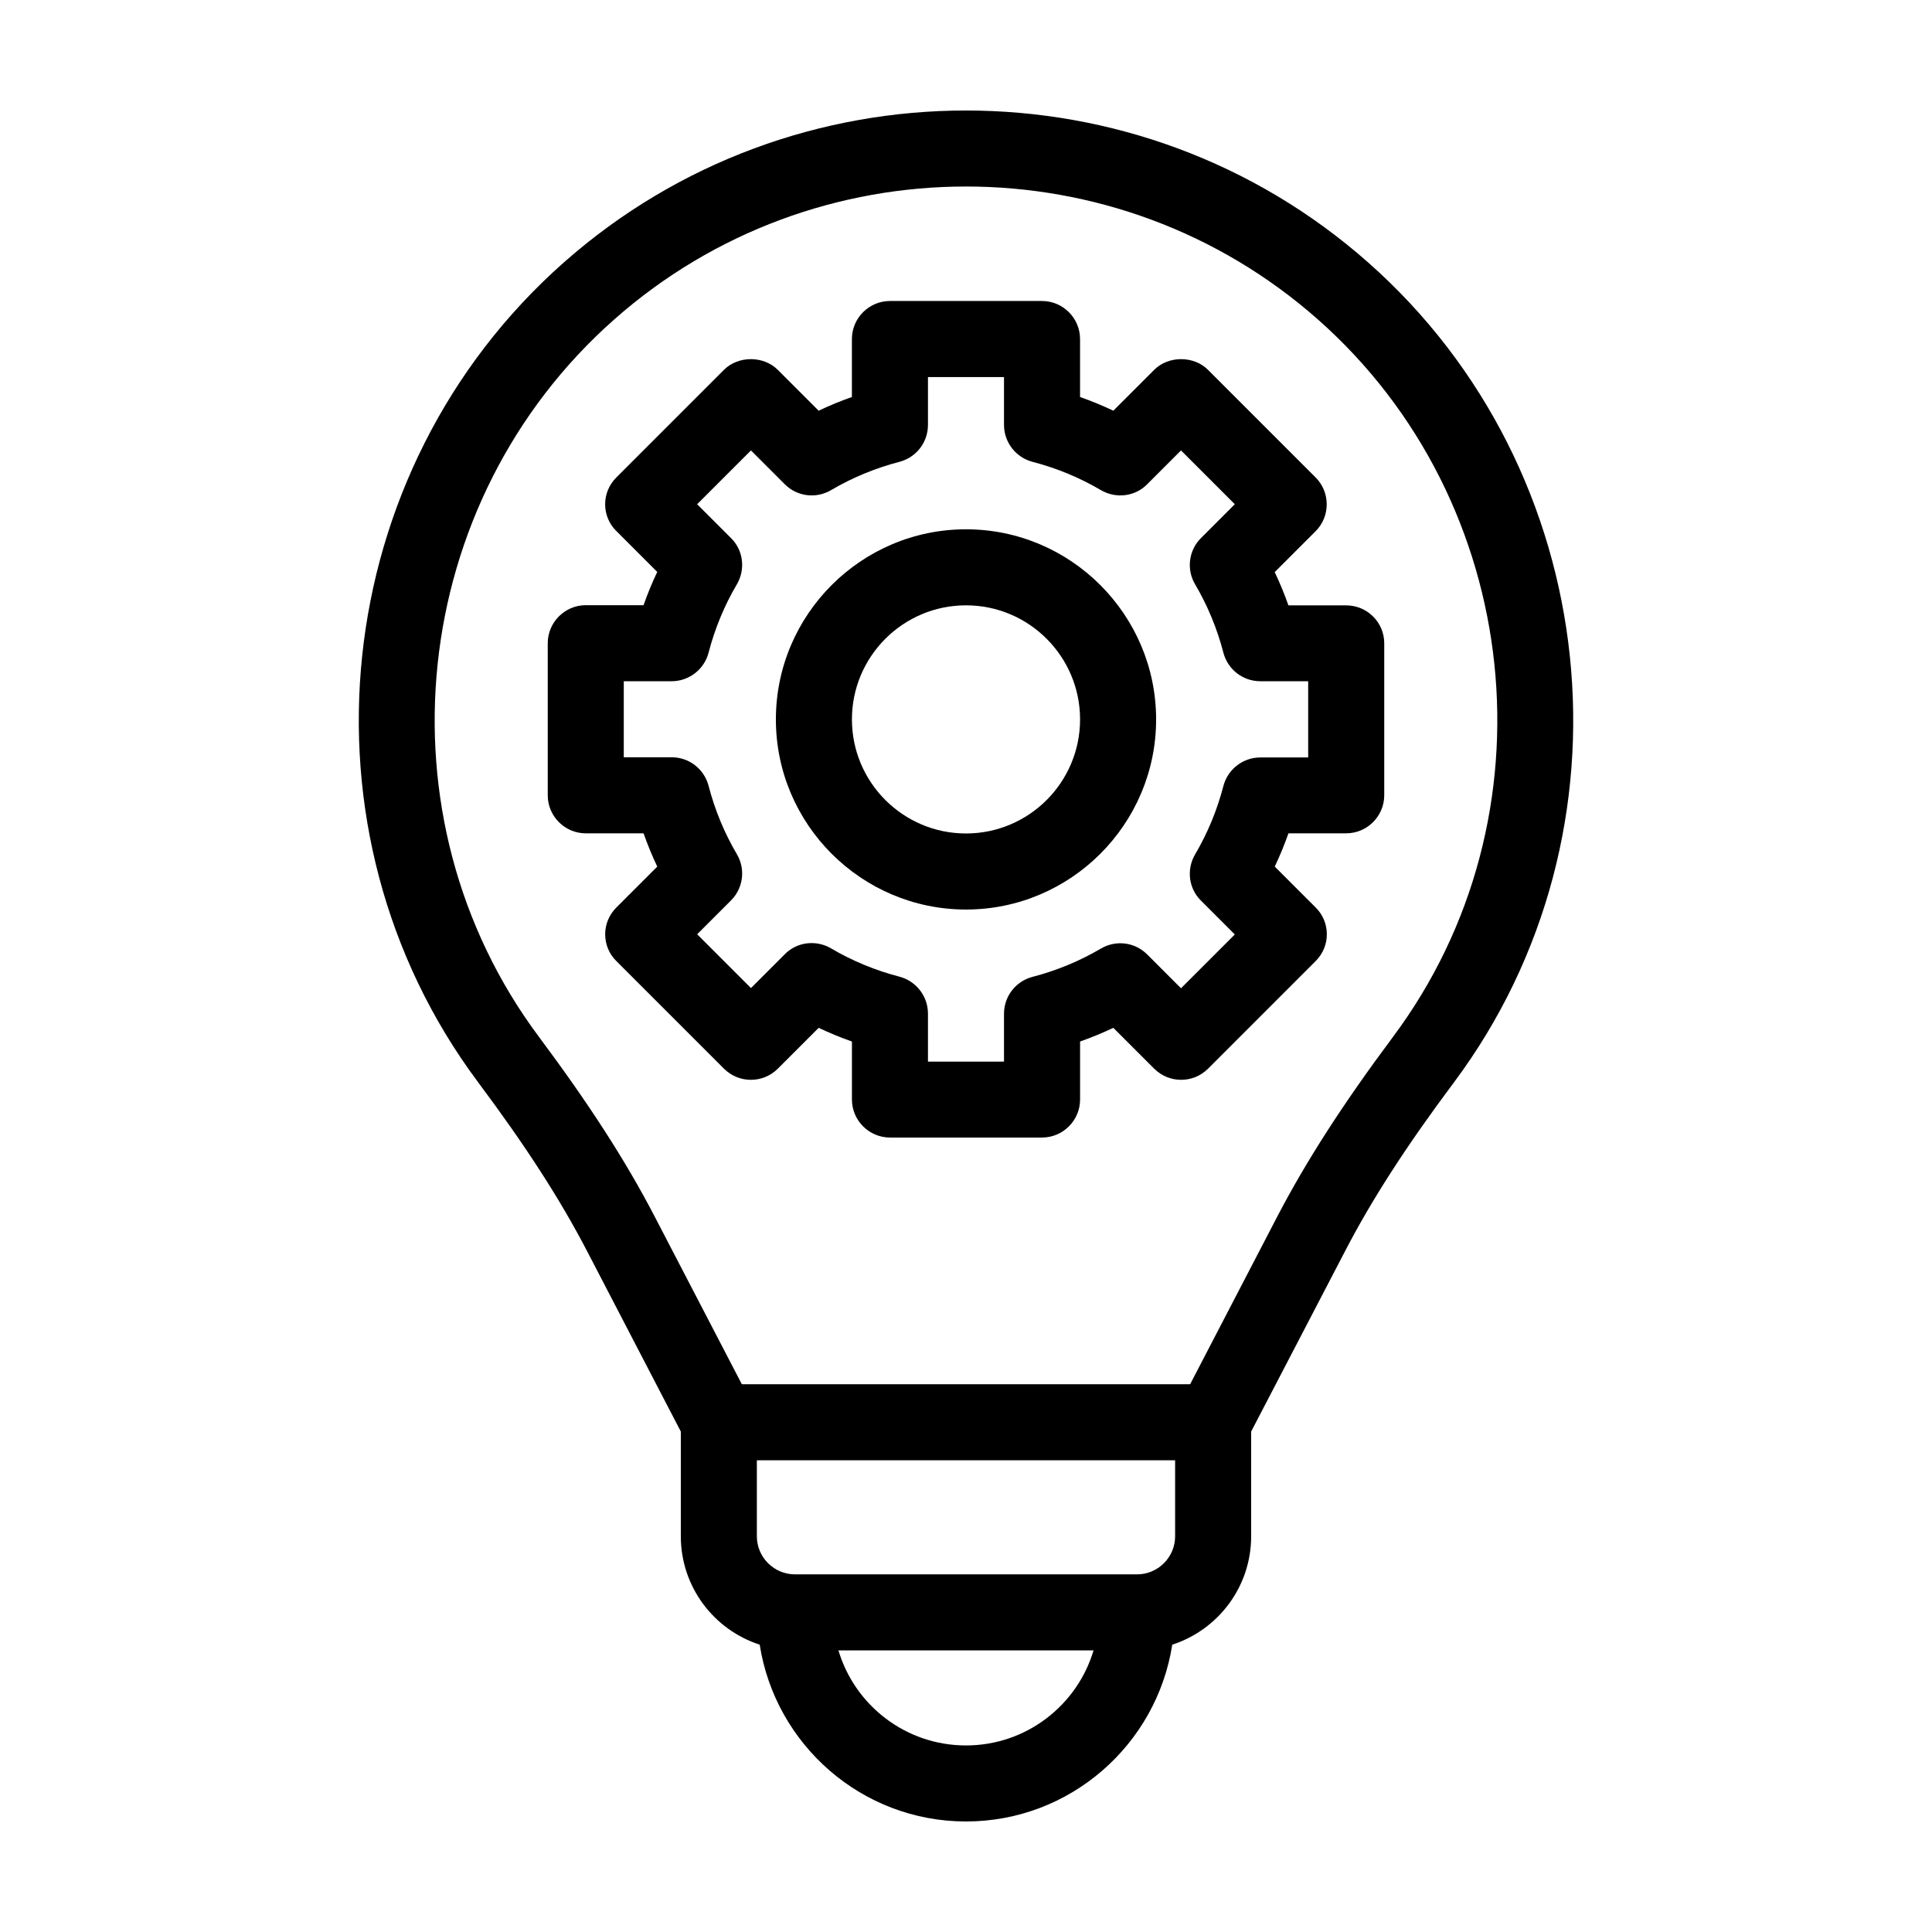
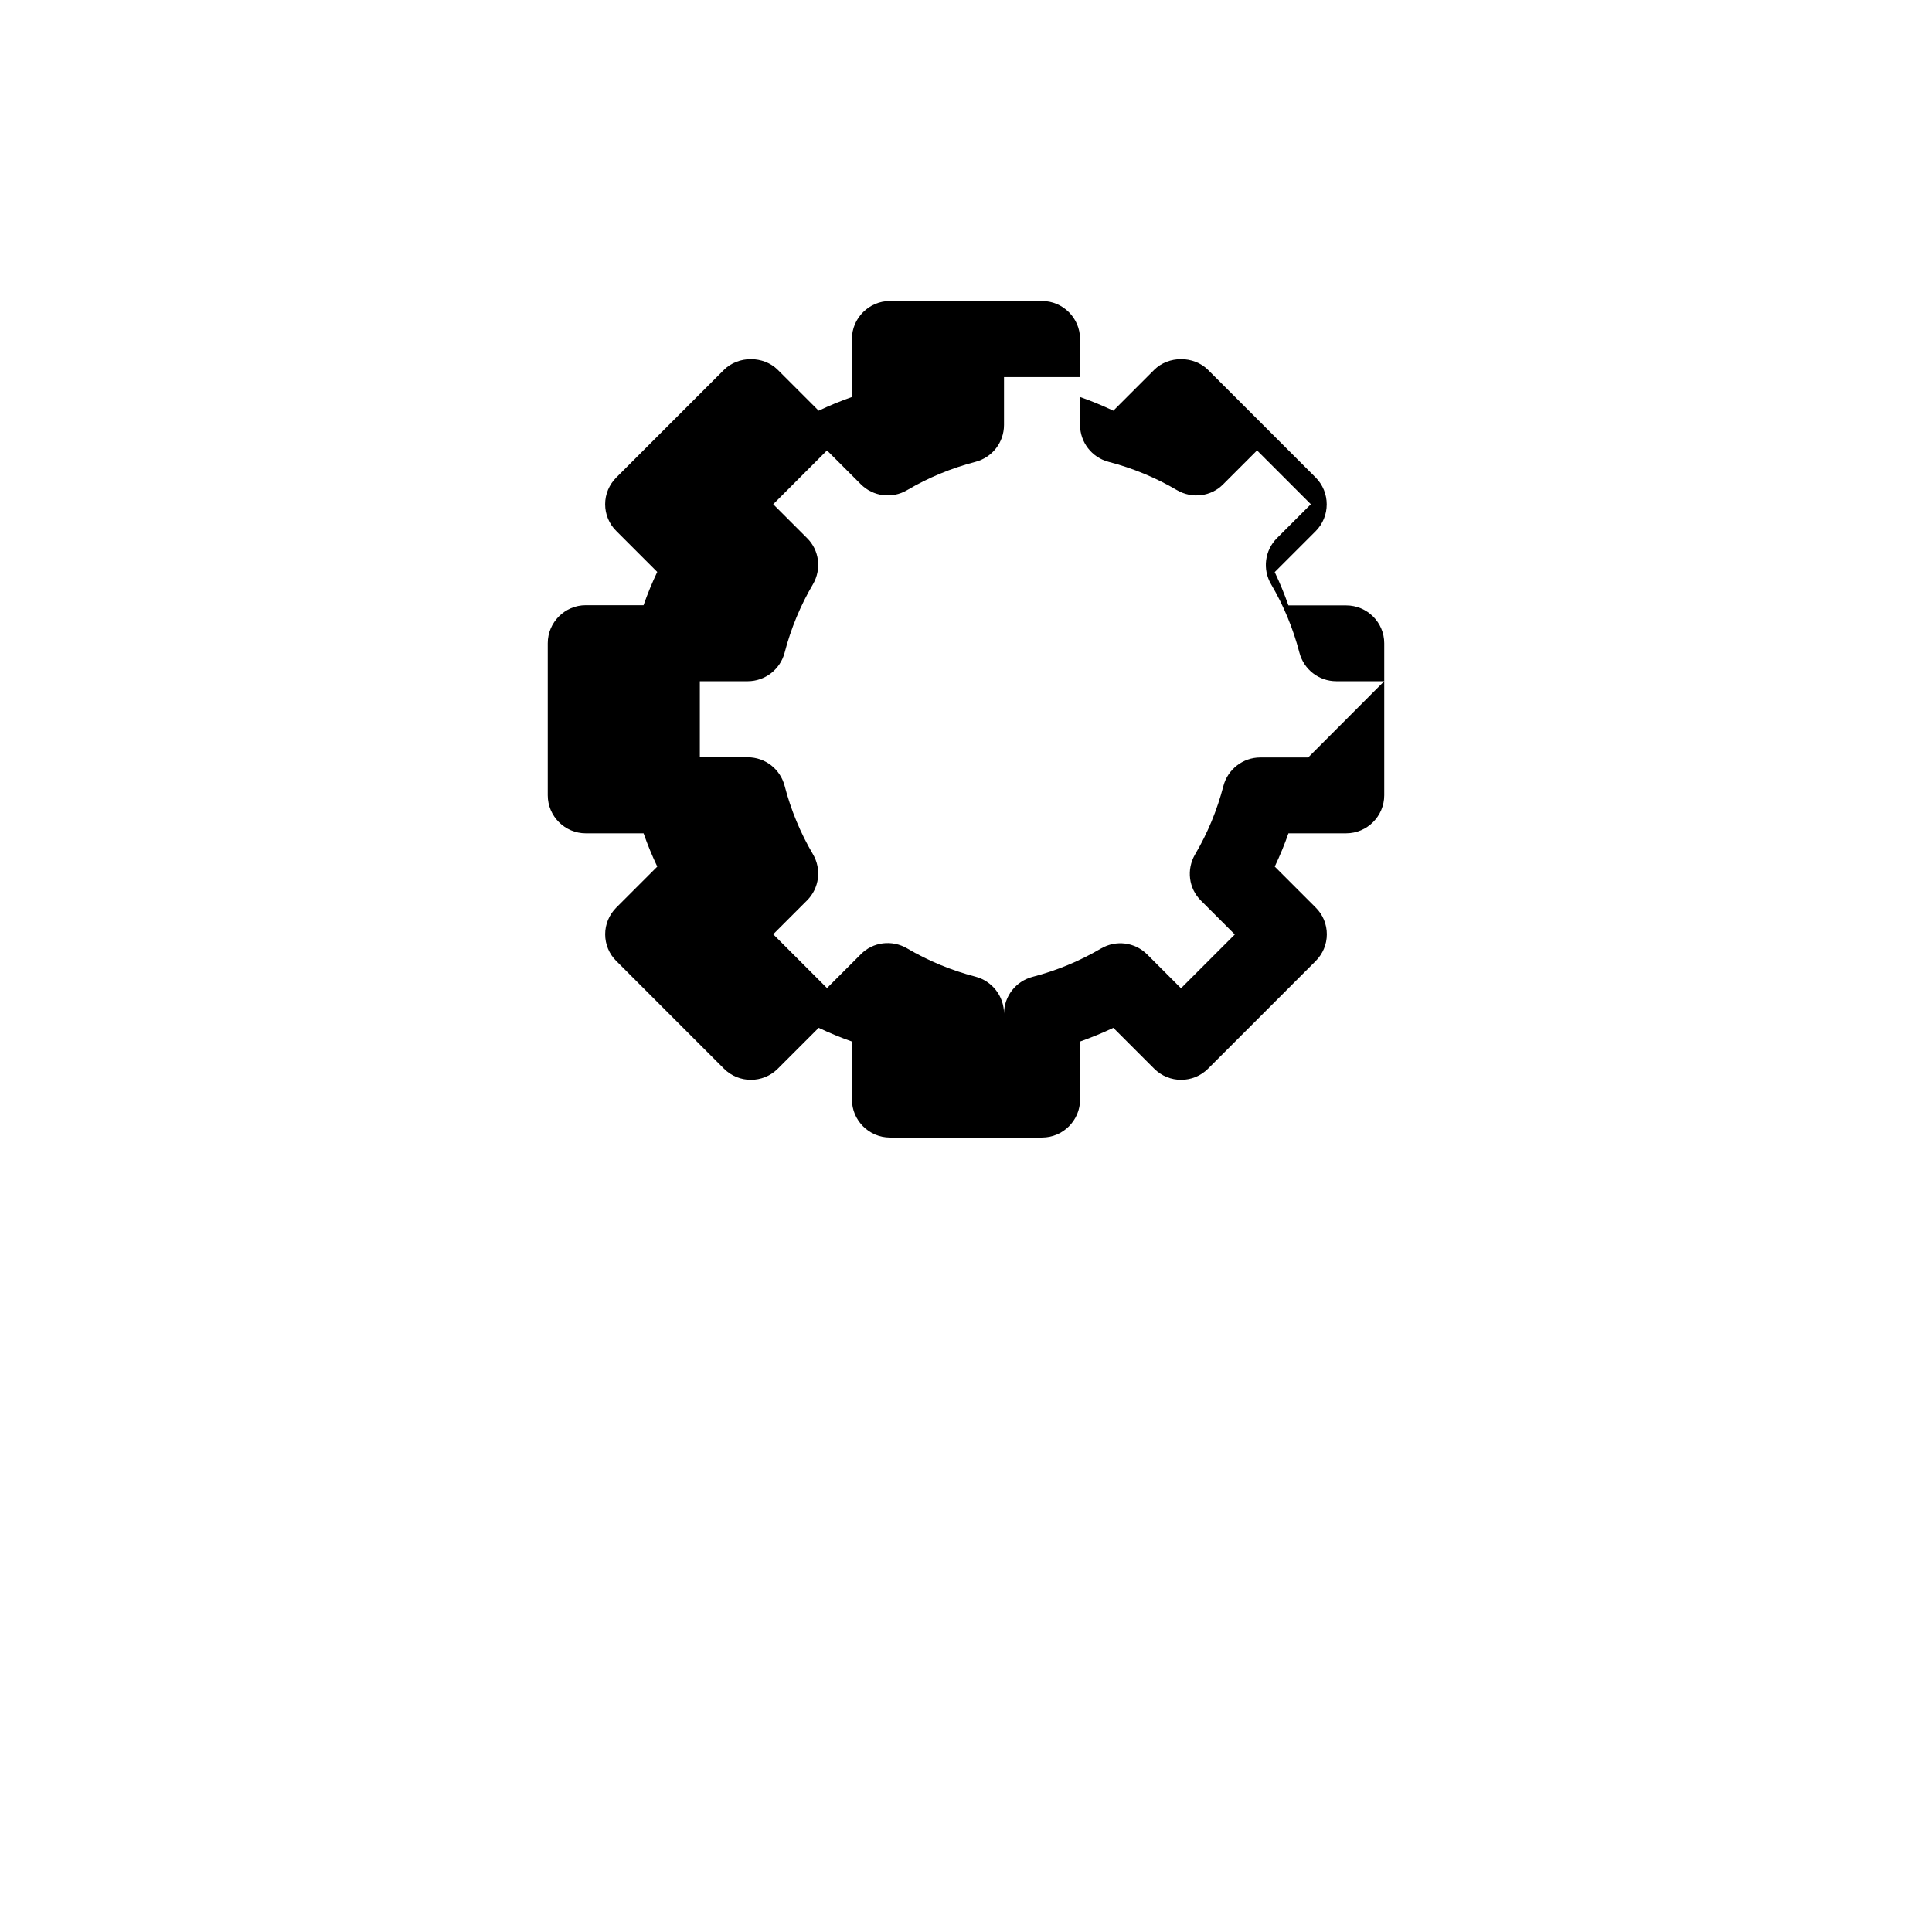
<svg xmlns="http://www.w3.org/2000/svg" fill="#000000" width="800px" height="800px" version="1.1" viewBox="144 144 512 512">
  <g>
-     <path d="m506.5 213.49c-60.711-53.605-152.3-53.605-213.01 0-62.574 55.219-72.547 150.69-22.773 217.34 12.543 16.777 21.715 30.984 28.867 44.738l24.84 47.812v27.758c0 13.402 8.766 24.789 20.906 28.719 4.133 26.5 27.059 46.852 54.668 46.852s50.531-20.355 54.664-46.855c12.141-3.926 20.906-15.312 20.906-28.715v-27.762l24.887-47.809c7.106-13.703 16.273-27.91 28.867-44.738 49.727-66.656 39.754-162.12-22.82-217.34zm-106.5 393.07c-15.973 0-29.473-10.629-33.805-25.191h67.609c-4.332 14.562-17.836 25.191-33.805 25.191zm55.418-55.418c0 5.543-4.535 10.078-10.078 10.078h-90.684c-5.543 0-10.078-4.535-10.078-10.078v-20.152h110.84zm57.734-132.35c-13.199 17.684-22.922 32.797-30.582 47.457l-23.172 44.59h-118.8l-23.176-44.586c-7.656-14.711-17.383-29.773-30.582-47.457-43.527-58.289-34.762-141.87 20-190.19 53.102-46.906 133.21-46.906 186.36 0 54.719 48.312 63.484 131.89 19.953 190.18z" />
-     <path d="m500.76 304.43h-15.316c-1.059-3.023-2.266-5.945-3.629-8.816l10.832-10.832c3.93-3.93 3.93-10.328 0-14.258l-28.516-28.516c-3.777-3.777-10.48-3.777-14.258 0l-10.832 10.832c-2.871-1.359-5.793-2.57-8.816-3.629v-15.367c0-5.543-4.535-10.078-10.078-10.078h-40.305c-5.543 0-10.078 4.535-10.078 10.078v15.367c-3.023 1.059-5.945 2.266-8.816 3.629l-10.832-10.832c-3.777-3.777-10.48-3.777-14.258 0l-28.516 28.516c-1.914 1.914-2.973 4.434-2.973 7.106s1.059 5.238 2.973 7.106l10.832 10.832c-1.359 2.871-2.57 5.793-3.629 8.816l-15.309-0.004c-5.543 0-10.078 4.535-10.078 10.078v40.305c0 5.543 4.535 10.078 10.078 10.078h15.316c1.059 3.023 2.266 5.945 3.629 8.816l-10.832 10.832c-1.914 1.914-2.973 4.434-2.973 7.106s1.059 5.238 2.973 7.106l28.516 28.516c3.93 3.93 10.328 3.93 14.258 0l10.832-10.832c2.871 1.359 5.793 2.57 8.816 3.629v15.367c0 5.543 4.535 10.078 10.078 10.078h40.305c5.543 0 10.078-4.535 10.078-10.078v-15.367c2.973-1.059 5.945-2.266 8.816-3.629l10.832 10.832c3.93 3.93 10.328 3.93 14.258 0l28.516-28.516c1.914-1.914 2.973-4.434 2.973-7.106s-1.059-5.238-2.973-7.106l-10.832-10.832c1.359-2.871 2.57-5.793 3.629-8.816l15.309-0.004c5.543 0 10.078-4.535 10.078-10.078v-40.305c-0.004-5.539-4.539-10.023-10.078-10.023zm-10.078 40.305h-12.695c-4.586 0-8.613 3.125-9.773 7.559-1.664 6.398-4.18 12.496-7.508 18.137-2.316 3.981-1.715 9.02 1.562 12.242l8.969 8.969-14.258 14.258-8.969-8.969c-3.273-3.273-8.262-3.879-12.242-1.562-5.644 3.324-11.738 5.844-18.137 7.508-4.434 1.16-7.559 5.141-7.559 9.773v12.695h-20.152v-12.746c0-4.586-3.125-8.613-7.559-9.773-6.398-1.664-12.496-4.18-18.137-7.508-3.981-2.316-9.02-1.715-12.242 1.562l-8.969 8.969-14.258-14.258 8.969-8.969c3.273-3.273 3.879-8.312 1.562-12.242-3.324-5.644-5.844-11.738-7.508-18.137-1.16-4.434-5.141-7.559-9.773-7.559h-12.695v-20.152h12.695c4.586 0 8.613-3.125 9.773-7.559 1.664-6.398 4.18-12.496 7.508-18.137 2.316-3.981 1.715-9.02-1.562-12.242l-8.969-8.969 14.258-14.258 8.969 8.969c3.273 3.273 8.312 3.879 12.242 1.562 5.644-3.324 11.738-5.844 18.137-7.508 4.434-1.16 7.559-5.141 7.559-9.773v-12.695h20.152v12.695c0 4.586 3.125 8.613 7.559 9.773 6.398 1.664 12.496 4.18 18.137 7.508 3.981 2.316 9.02 1.715 12.242-1.562l8.969-8.969 14.258 14.258-8.969 8.969c-3.273 3.273-3.879 8.312-1.562 12.242 3.324 5.644 5.844 11.738 7.508 18.137 1.16 4.434 5.141 7.559 9.773 7.559h12.695z" />
-     <path d="m400 284.27c-27.762 0-50.383 22.621-50.383 50.383s22.621 50.383 50.383 50.383 50.383-22.621 50.383-50.383c-0.004-27.762-22.625-50.383-50.383-50.383zm0 80.609c-16.676 0-30.23-13.551-30.23-30.23 0-16.676 13.551-30.23 30.23-30.23 16.676 0 30.23 13.551 30.23 30.23-0.004 16.68-13.555 30.23-30.23 30.23z" />
+     <path d="m500.76 304.43h-15.316c-1.059-3.023-2.266-5.945-3.629-8.816l10.832-10.832c3.93-3.93 3.93-10.328 0-14.258l-28.516-28.516c-3.777-3.777-10.48-3.777-14.258 0l-10.832 10.832c-2.871-1.359-5.793-2.57-8.816-3.629v-15.367c0-5.543-4.535-10.078-10.078-10.078h-40.305c-5.543 0-10.078 4.535-10.078 10.078v15.367c-3.023 1.059-5.945 2.266-8.816 3.629l-10.832-10.832c-3.777-3.777-10.48-3.777-14.258 0l-28.516 28.516c-1.914 1.914-2.973 4.434-2.973 7.106s1.059 5.238 2.973 7.106l10.832 10.832c-1.359 2.871-2.57 5.793-3.629 8.816l-15.309-0.004c-5.543 0-10.078 4.535-10.078 10.078v40.305c0 5.543 4.535 10.078 10.078 10.078h15.316c1.059 3.023 2.266 5.945 3.629 8.816l-10.832 10.832c-1.914 1.914-2.973 4.434-2.973 7.106s1.059 5.238 2.973 7.106l28.516 28.516c3.93 3.93 10.328 3.93 14.258 0l10.832-10.832c2.871 1.359 5.793 2.57 8.816 3.629v15.367c0 5.543 4.535 10.078 10.078 10.078h40.305c5.543 0 10.078-4.535 10.078-10.078v-15.367c2.973-1.059 5.945-2.266 8.816-3.629l10.832 10.832c3.93 3.93 10.328 3.93 14.258 0l28.516-28.516c1.914-1.914 2.973-4.434 2.973-7.106s-1.059-5.238-2.973-7.106l-10.832-10.832c1.359-2.871 2.57-5.793 3.629-8.816l15.309-0.004c5.543 0 10.078-4.535 10.078-10.078v-40.305c-0.004-5.539-4.539-10.023-10.078-10.023zm-10.078 40.305h-12.695c-4.586 0-8.613 3.125-9.773 7.559-1.664 6.398-4.18 12.496-7.508 18.137-2.316 3.981-1.715 9.02 1.562 12.242l8.969 8.969-14.258 14.258-8.969-8.969c-3.273-3.273-8.262-3.879-12.242-1.562-5.644 3.324-11.738 5.844-18.137 7.508-4.434 1.16-7.559 5.141-7.559 9.773v12.695v-12.746c0-4.586-3.125-8.613-7.559-9.773-6.398-1.664-12.496-4.18-18.137-7.508-3.981-2.316-9.02-1.715-12.242 1.562l-8.969 8.969-14.258-14.258 8.969-8.969c3.273-3.273 3.879-8.312 1.562-12.242-3.324-5.644-5.844-11.738-7.508-18.137-1.16-4.434-5.141-7.559-9.773-7.559h-12.695v-20.152h12.695c4.586 0 8.613-3.125 9.773-7.559 1.664-6.398 4.18-12.496 7.508-18.137 2.316-3.981 1.715-9.02-1.562-12.242l-8.969-8.969 14.258-14.258 8.969 8.969c3.273 3.273 8.312 3.879 12.242 1.562 5.644-3.324 11.738-5.844 18.137-7.508 4.434-1.16 7.559-5.141 7.559-9.773v-12.695h20.152v12.695c0 4.586 3.125 8.613 7.559 9.773 6.398 1.664 12.496 4.18 18.137 7.508 3.981 2.316 9.02 1.715 12.242-1.562l8.969-8.969 14.258 14.258-8.969 8.969c-3.273 3.273-3.879 8.312-1.562 12.242 3.324 5.644 5.844 11.738 7.508 18.137 1.16 4.434 5.141 7.559 9.773 7.559h12.695z" />
  </g>
</svg>